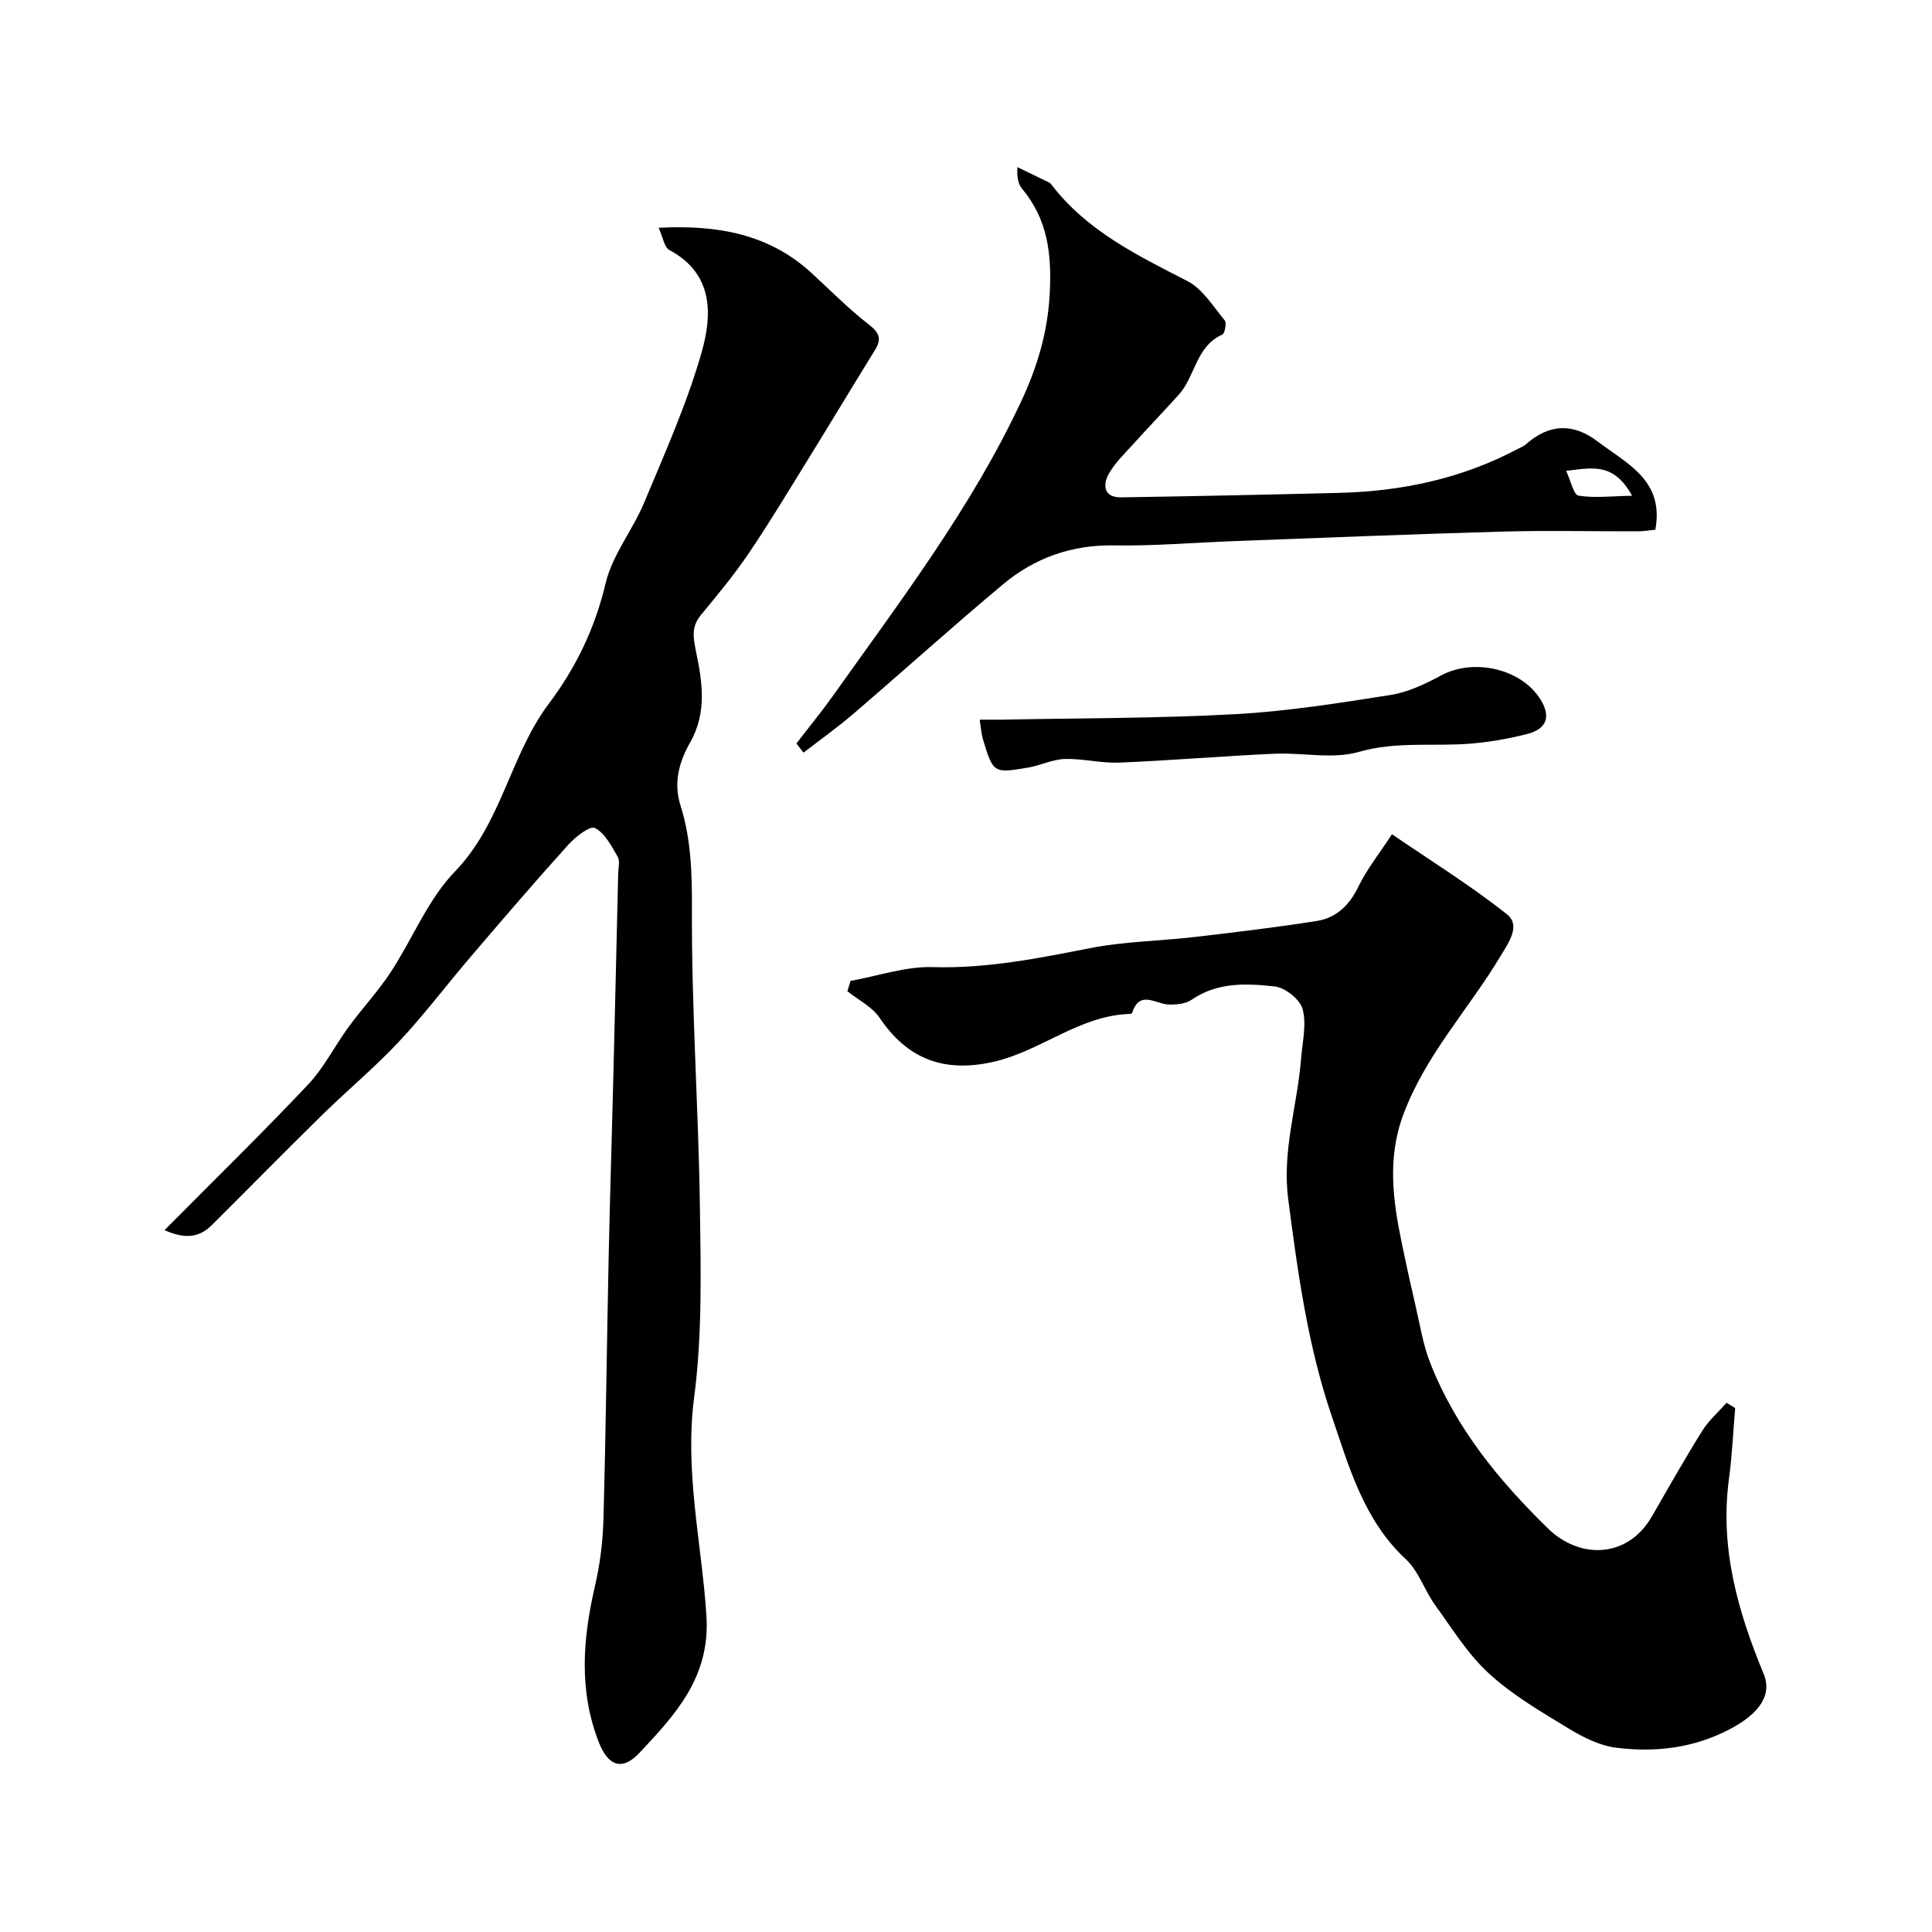
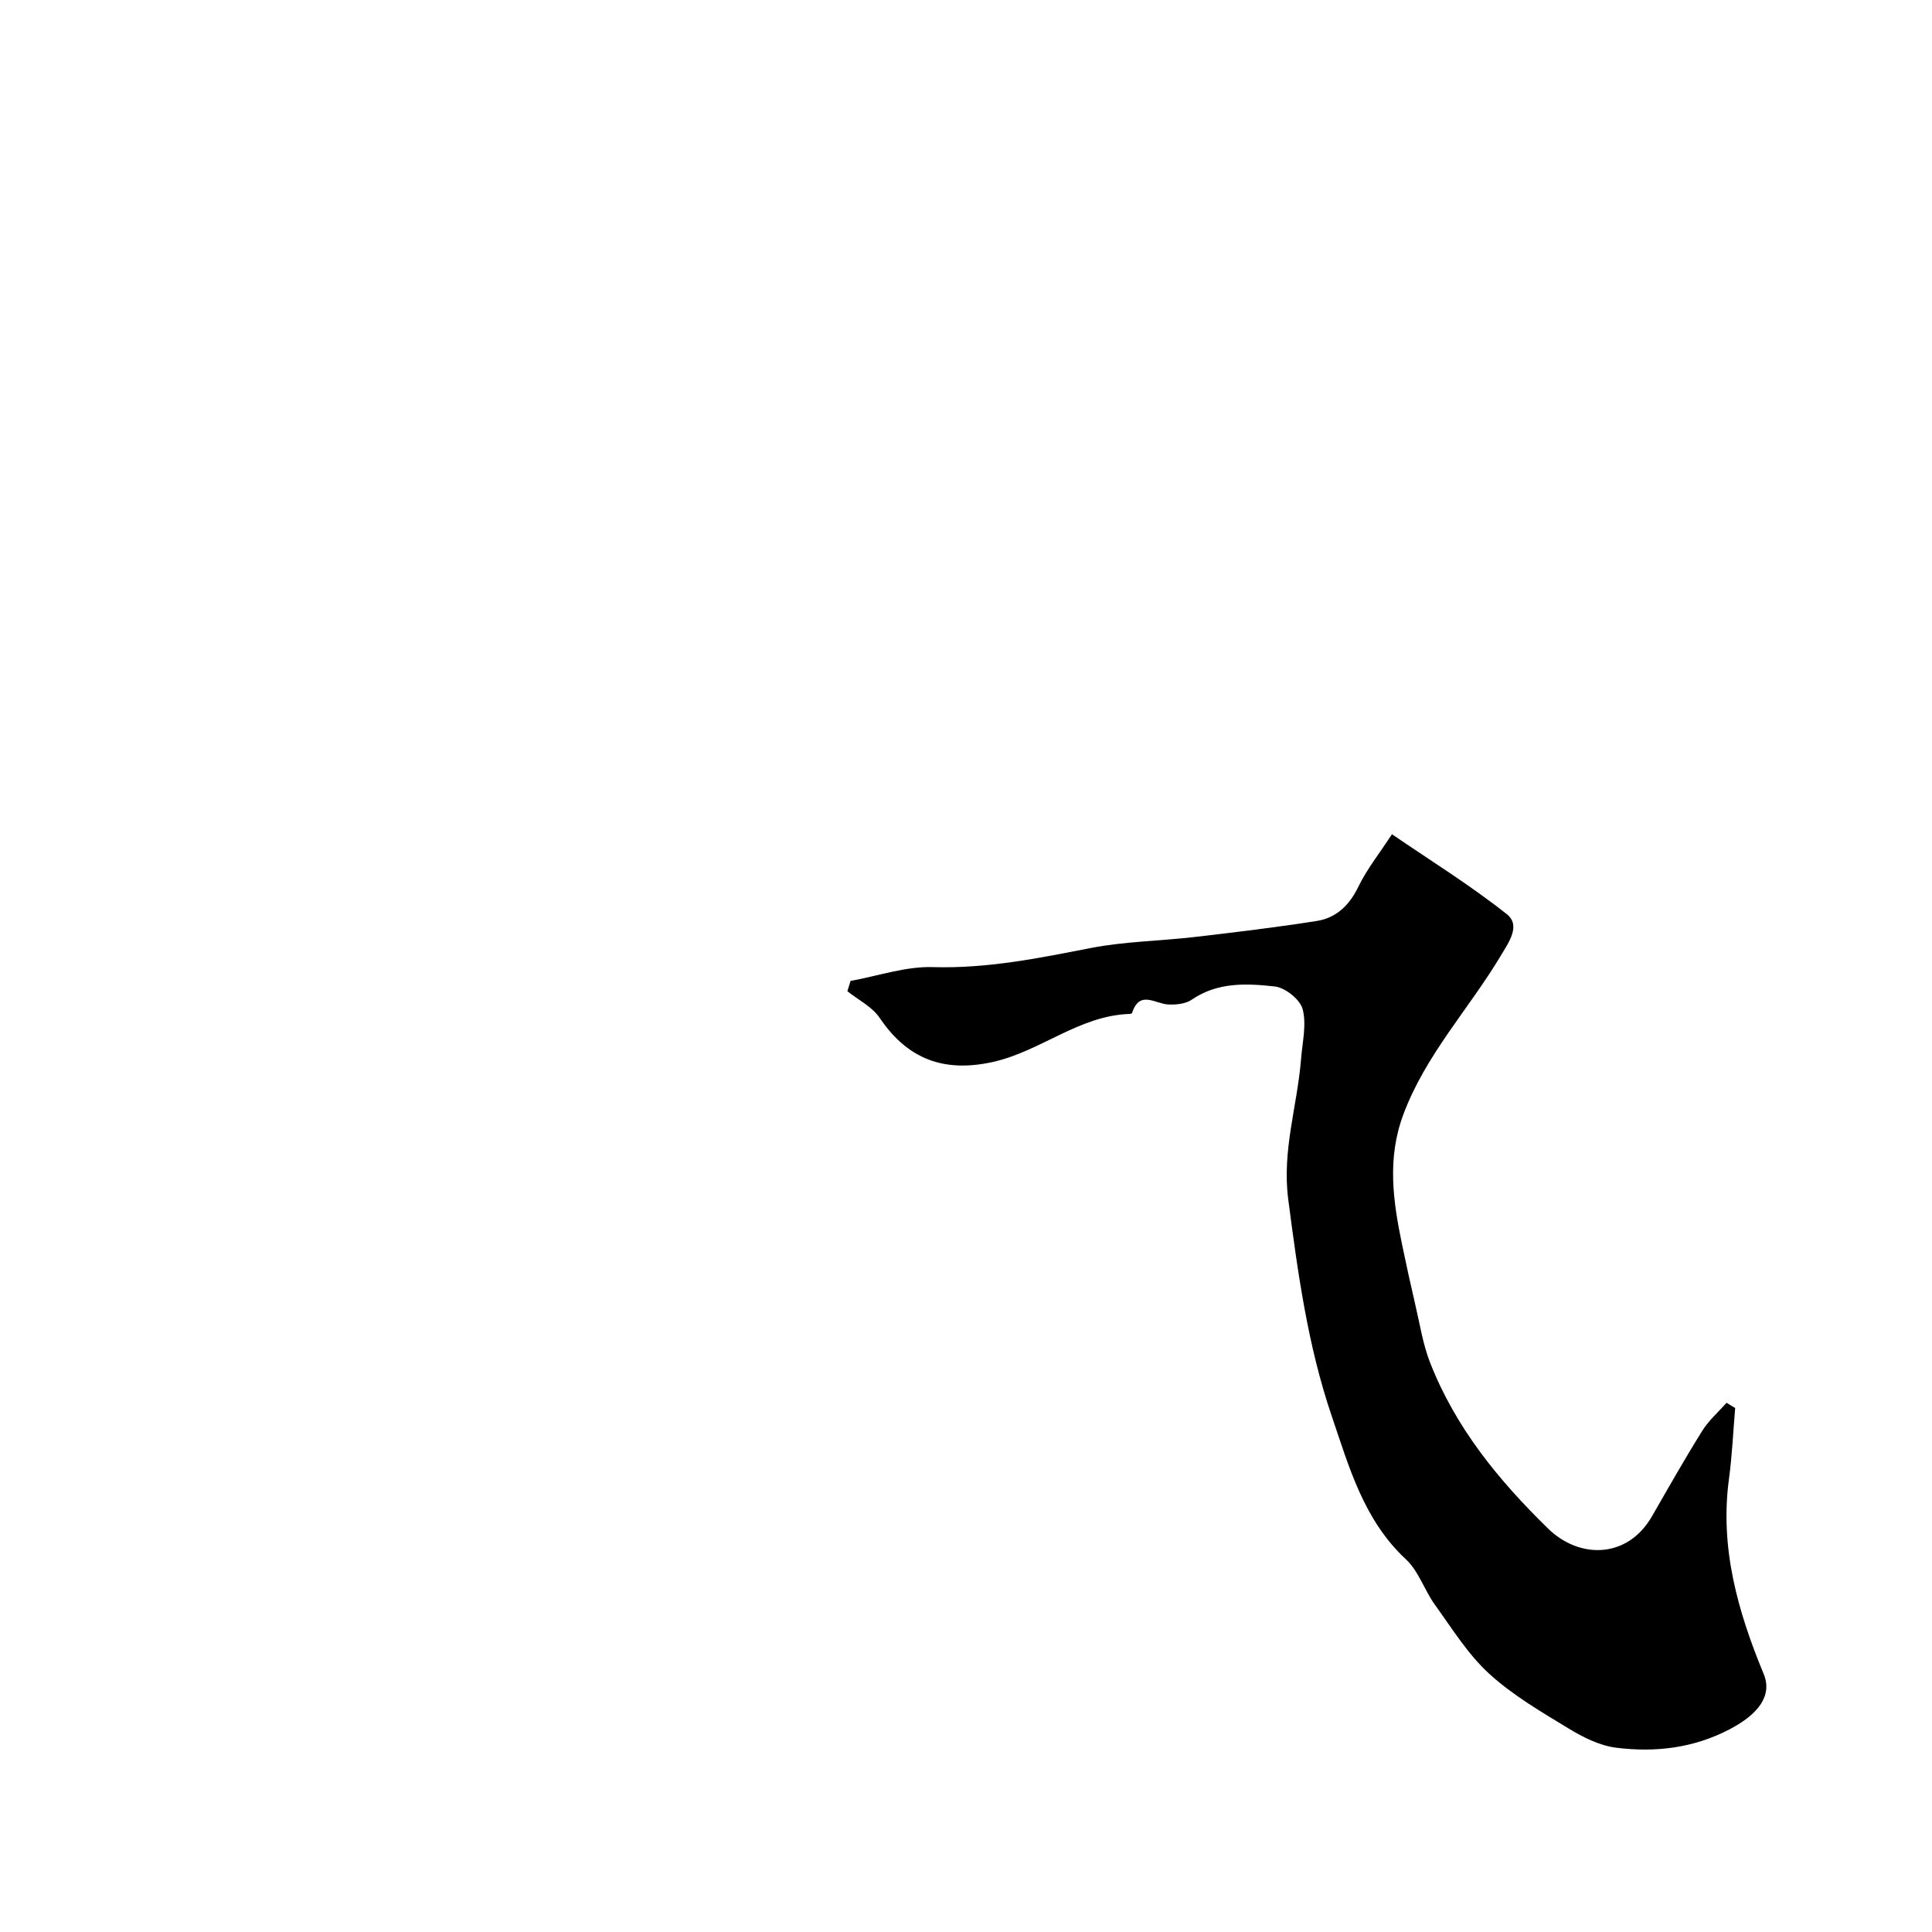
<svg xmlns="http://www.w3.org/2000/svg" enable-background="new 0 0 400 400" viewBox="0 0 400 400">
  <g fill="#000001">
-     <path d="m34.06 254.69c10.47-10.56 20.31-20.17 29.75-30.17 3.29-3.49 5.5-7.99 8.36-11.9 2.81-3.83 6.08-7.34 8.69-11.3 4.55-6.91 7.7-15.06 13.32-20.87 9.72-10.05 11.42-24.08 19.47-34.79 5.59-7.43 9.54-15.6 11.73-24.88 1.38-5.87 5.6-11 7.98-16.7 4.28-10.26 8.87-20.48 11.9-31.13 2.21-7.77 2.52-16.26-6.68-21.19-1.06-.57-1.31-2.63-2.22-4.6 12.38-.64 22.99 1.34 31.79 9.48 3.88 3.59 7.63 7.37 11.79 10.6 2.19 1.7 2.6 2.97 1.23 5.2-4.71 7.63-9.33 15.31-14.04 22.94-3.97 6.42-7.85 12.89-12.08 19.13-3.02 4.46-6.47 8.64-9.91 12.79-2.01 2.44-1.65 4.55-1.04 7.57 1.27 6.19 2.35 12.55-1.2 18.82-2.16 3.81-3.56 8.18-2.01 13.08 2.27 7.14 2.4 14.5 2.37 22.08-.08 20.22 1.35 40.44 1.64 60.66.19 13.29.53 26.73-1.19 39.85-2.01 15.39 1.58 30.17 2.55 45.2.81 12.7-6.43 20.42-13.88 28.36-3.58 3.82-6.49 2.66-8.38-2.15-4.2-10.71-3.35-21.45-.83-32.35 1.03-4.44 1.63-9.06 1.76-13.62.5-18.1.7-36.2 1.08-54.3.27-12.6.67-25.2.98-37.8.35-13.96.67-27.93 1-41.89.03-1.17.4-2.58-.11-3.45-1.3-2.21-2.65-4.89-4.71-5.93-1.02-.52-4.03 1.82-5.5 3.45-6.84 7.58-13.49 15.33-20.12 23.09-5.02 5.86-9.67 12.06-14.94 17.68-5.02 5.36-10.7 10.08-15.95 15.23-7.66 7.52-15.18 15.18-22.79 22.75-2.43 2.4-5.21 3.11-9.81 1.06z" />
    <path d="m359.25 291.52c-.42 4.9-.63 9.83-1.29 14.7-1.92 14.24 1.84 27.43 7.19 40.35 1.82 4.41-.96 8.28-7.07 11.47-7.49 3.91-15.37 4.81-23.44 3.81-3.42-.42-6.86-2.15-9.87-3.98-5.71-3.47-11.61-6.91-16.49-11.38-4.39-4.02-7.65-9.33-11.19-14.23-2.18-3.02-3.37-6.97-6.01-9.42-8.75-8.13-11.76-19.1-15.37-29.69-4.94-14.5-7.01-29.61-8.99-44.8-1.33-10.17 1.89-19.42 2.65-29.11.27-3.45 1.17-7.11.33-10.3-.52-2-3.6-4.46-5.76-4.7-5.83-.65-11.85-.94-17.2 2.73-1.26.87-3.23 1.07-4.84 1-2.72-.12-5.94-3.07-7.51 1.74-.03.11-.28.2-.43.21-10.48.3-18.45 7.71-28.32 9.93-10.17 2.28-17.72-.52-23.53-9.13-1.55-2.29-4.41-3.69-6.67-5.5.22-.71.44-1.42.66-2.13 5.67-1.02 11.37-3.03 17.01-2.86 11.16.33 21.83-1.82 32.64-3.94 7.06-1.38 14.37-1.46 21.54-2.29 8.46-.98 16.91-2 25.32-3.32 4.05-.64 6.75-3.23 8.62-7.09 1.76-3.63 4.35-6.87 6.96-10.87 8.19 5.6 16.33 10.64 23.78 16.55 2.93 2.32.44 5.78-1.3 8.68-6.6 11.01-15.56 20.51-20.14 32.84-3.38 9.09-2.11 17.9-.25 26.86.86 4.14 1.76 8.27 2.72 12.38.96 4.07 1.59 8.29 3.11 12.15 5.28 13.43 14.09 24.22 24.41 34.3 6.45 6.3 16.41 6.3 21.5-2.54 3.41-5.93 6.79-11.9 10.41-17.7 1.34-2.15 3.34-3.89 5.03-5.81.6.35 1.19.72 1.79 1.09z" />
-     <path d="m164.89 153.93c2.55-3.33 5.22-6.58 7.65-9.99 13.98-19.69 28.68-38.94 38.95-60.98 3.24-6.96 5.41-14.08 5.84-22.08.44-8.26-.38-15.41-5.73-21.82-.78-.94-1.08-2.28-.96-4.46 2.22 1.07 4.43 2.14 6.64 3.22.14.07.26.21.36.34 7.32 9.59 17.75 14.68 28.16 20.01 3.17 1.62 5.37 5.26 7.77 8.17.44.53.02 2.71-.53 2.95-5.46 2.44-5.56 8.63-8.99 12.43-3.03 3.37-6.18 6.63-9.21 10-1.87 2.07-3.98 4.05-5.31 6.44-1.25 2.25-.99 4.86 2.56 4.81 15.1-.23 30.2-.55 45.3-.93 12.91-.33 25.28-2.97 36.78-9.06.58-.31 1.24-.54 1.72-.96 4.8-4.29 9.81-4.49 14.88-.62 6 4.58 13.85 7.99 11.95 18.27-1.1.11-2.36.33-3.62.33-9.33.03-18.67-.2-28 .06-18.54.52-37.07 1.28-55.6 1.97-8.27.3-16.54 1.03-24.8.89-8.81-.15-16.47 2.57-23.04 8.06-10.47 8.75-20.6 17.91-30.96 26.79-3.31 2.84-6.89 5.39-10.35 8.06-.48-.64-.97-1.27-1.46-1.9zm173.02-51.29c-3.87-7.04-8.37-5.74-13.66-5.16.99 2.11 1.55 4.96 2.55 5.13 3.28.55 6.73.11 11.11.03z" />
-     <path d="m202.83 149c2.04 0 3.36.02 4.67 0 16.1-.33 32.22-.26 48.28-1.14 10.76-.59 21.48-2.3 32.15-3.98 3.6-.57 7.15-2.27 10.42-4.03 6.75-3.64 16.6-1.44 20.59 4.96 2.19 3.51 1.35 6.11-2.78 7.16-3.77.96-7.65 1.65-11.53 1.98-7.75.65-15.48-.53-23.33 1.73-5.41 1.56-11.63.1-17.48.37-10.7.49-21.38 1.4-32.07 1.84-3.76.15-7.56-.86-11.32-.75-2.53.07-5.01 1.35-7.56 1.78-7.19 1.22-7.25 1.15-9.38-5.93-.32-1.08-.38-2.24-.66-3.99z" />
  </g>
</svg>